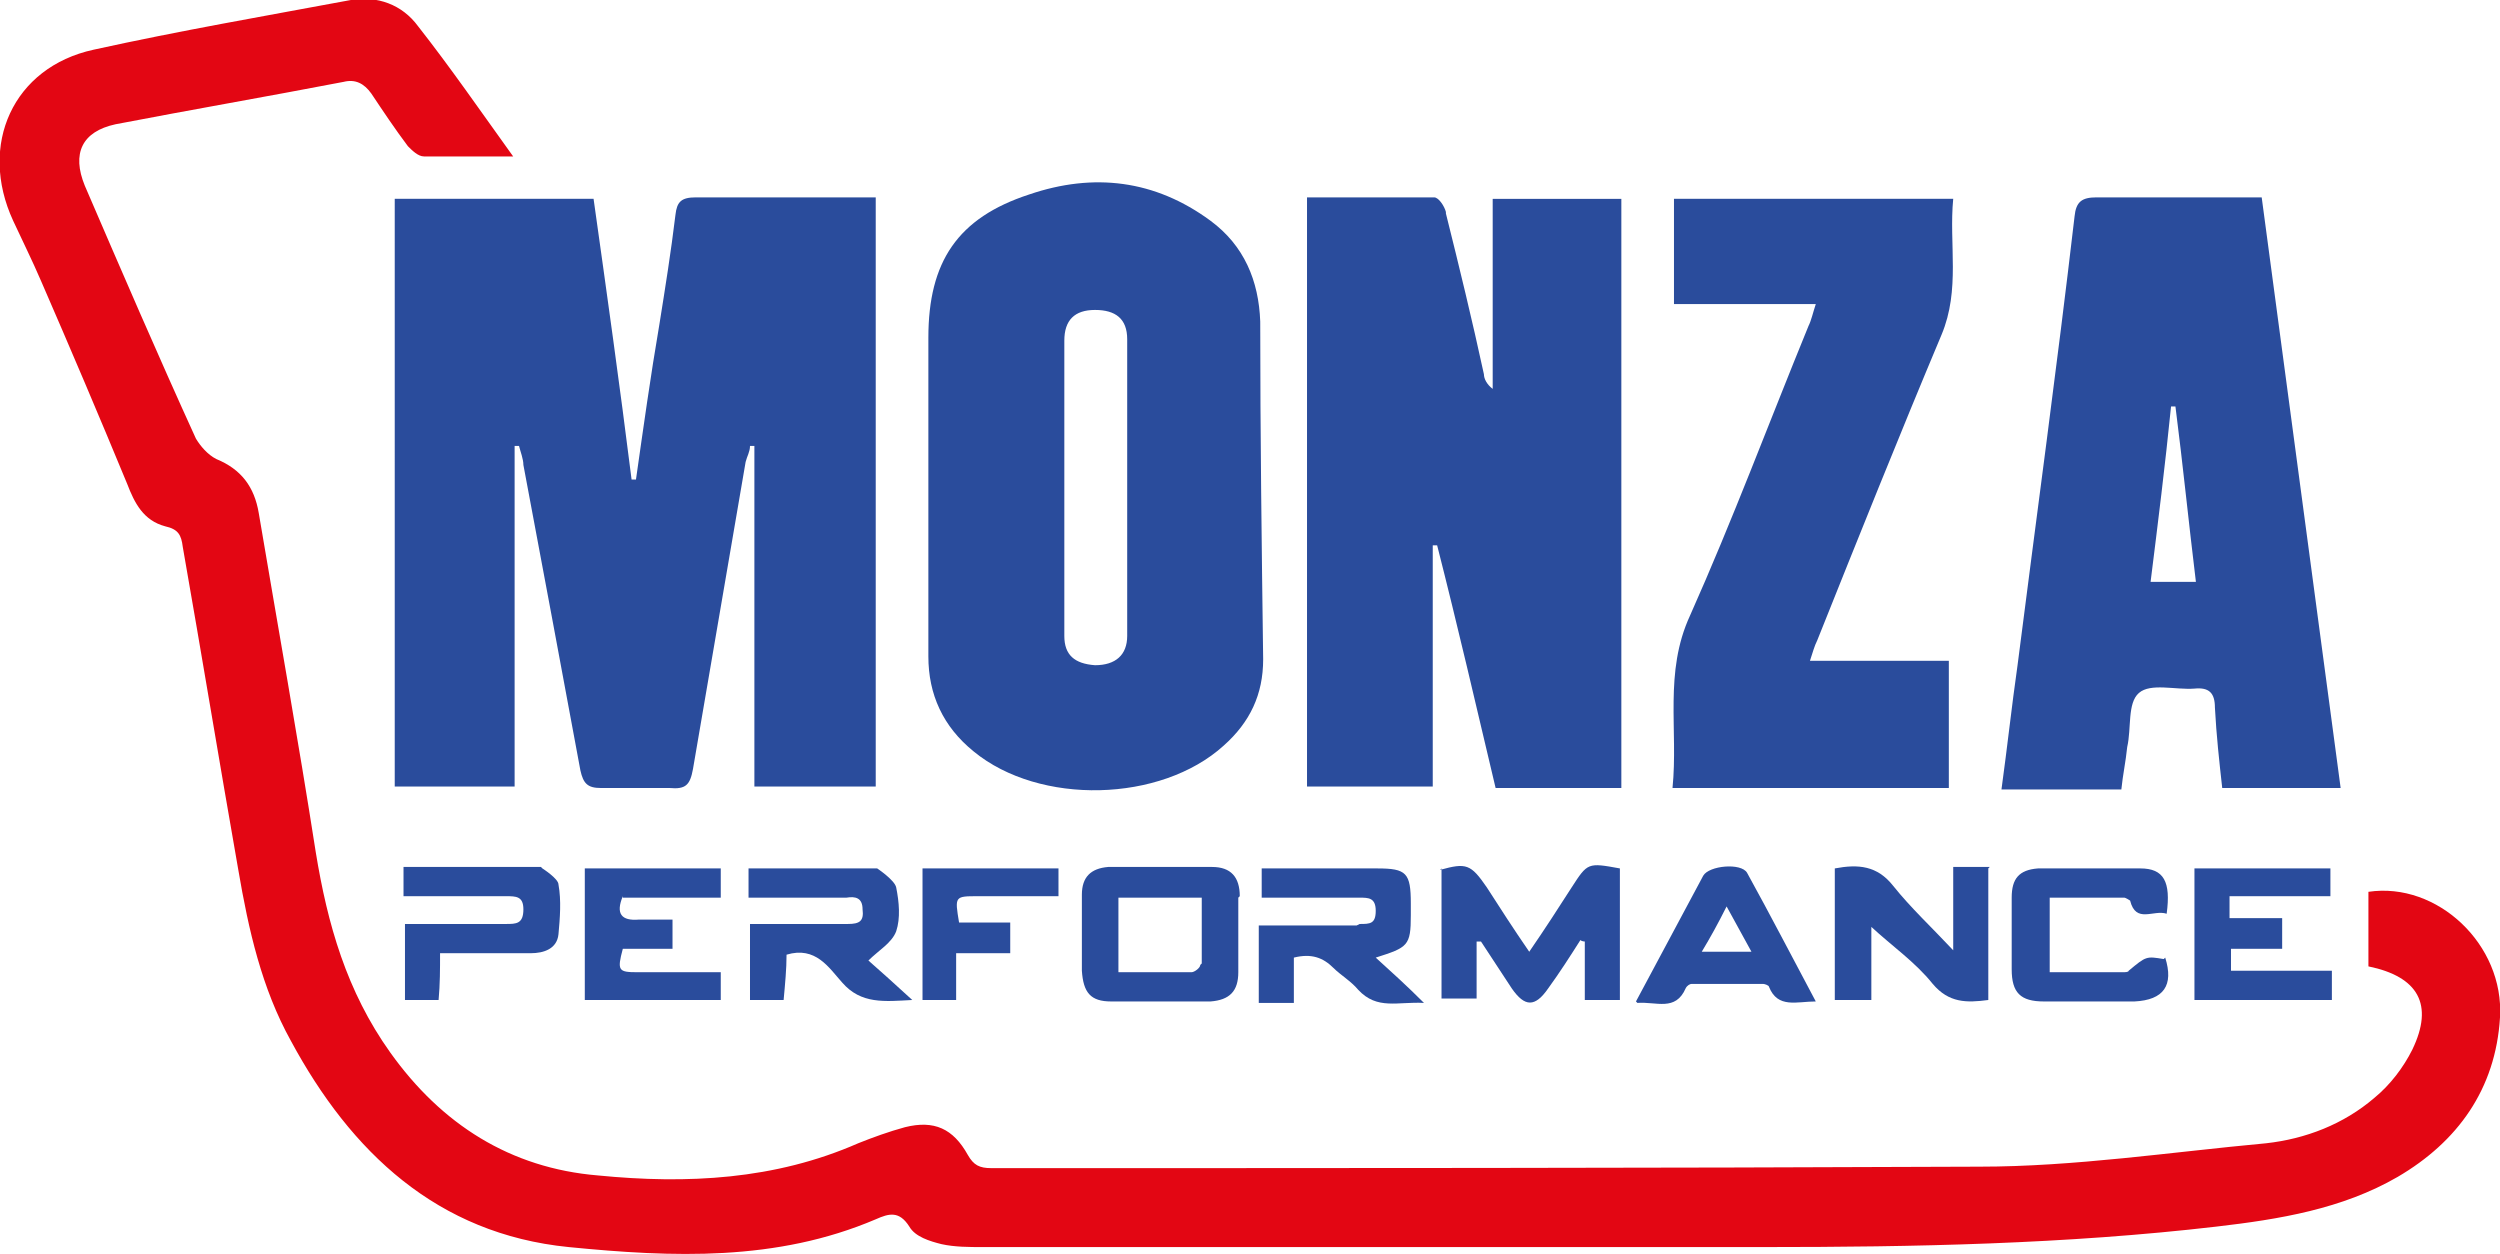
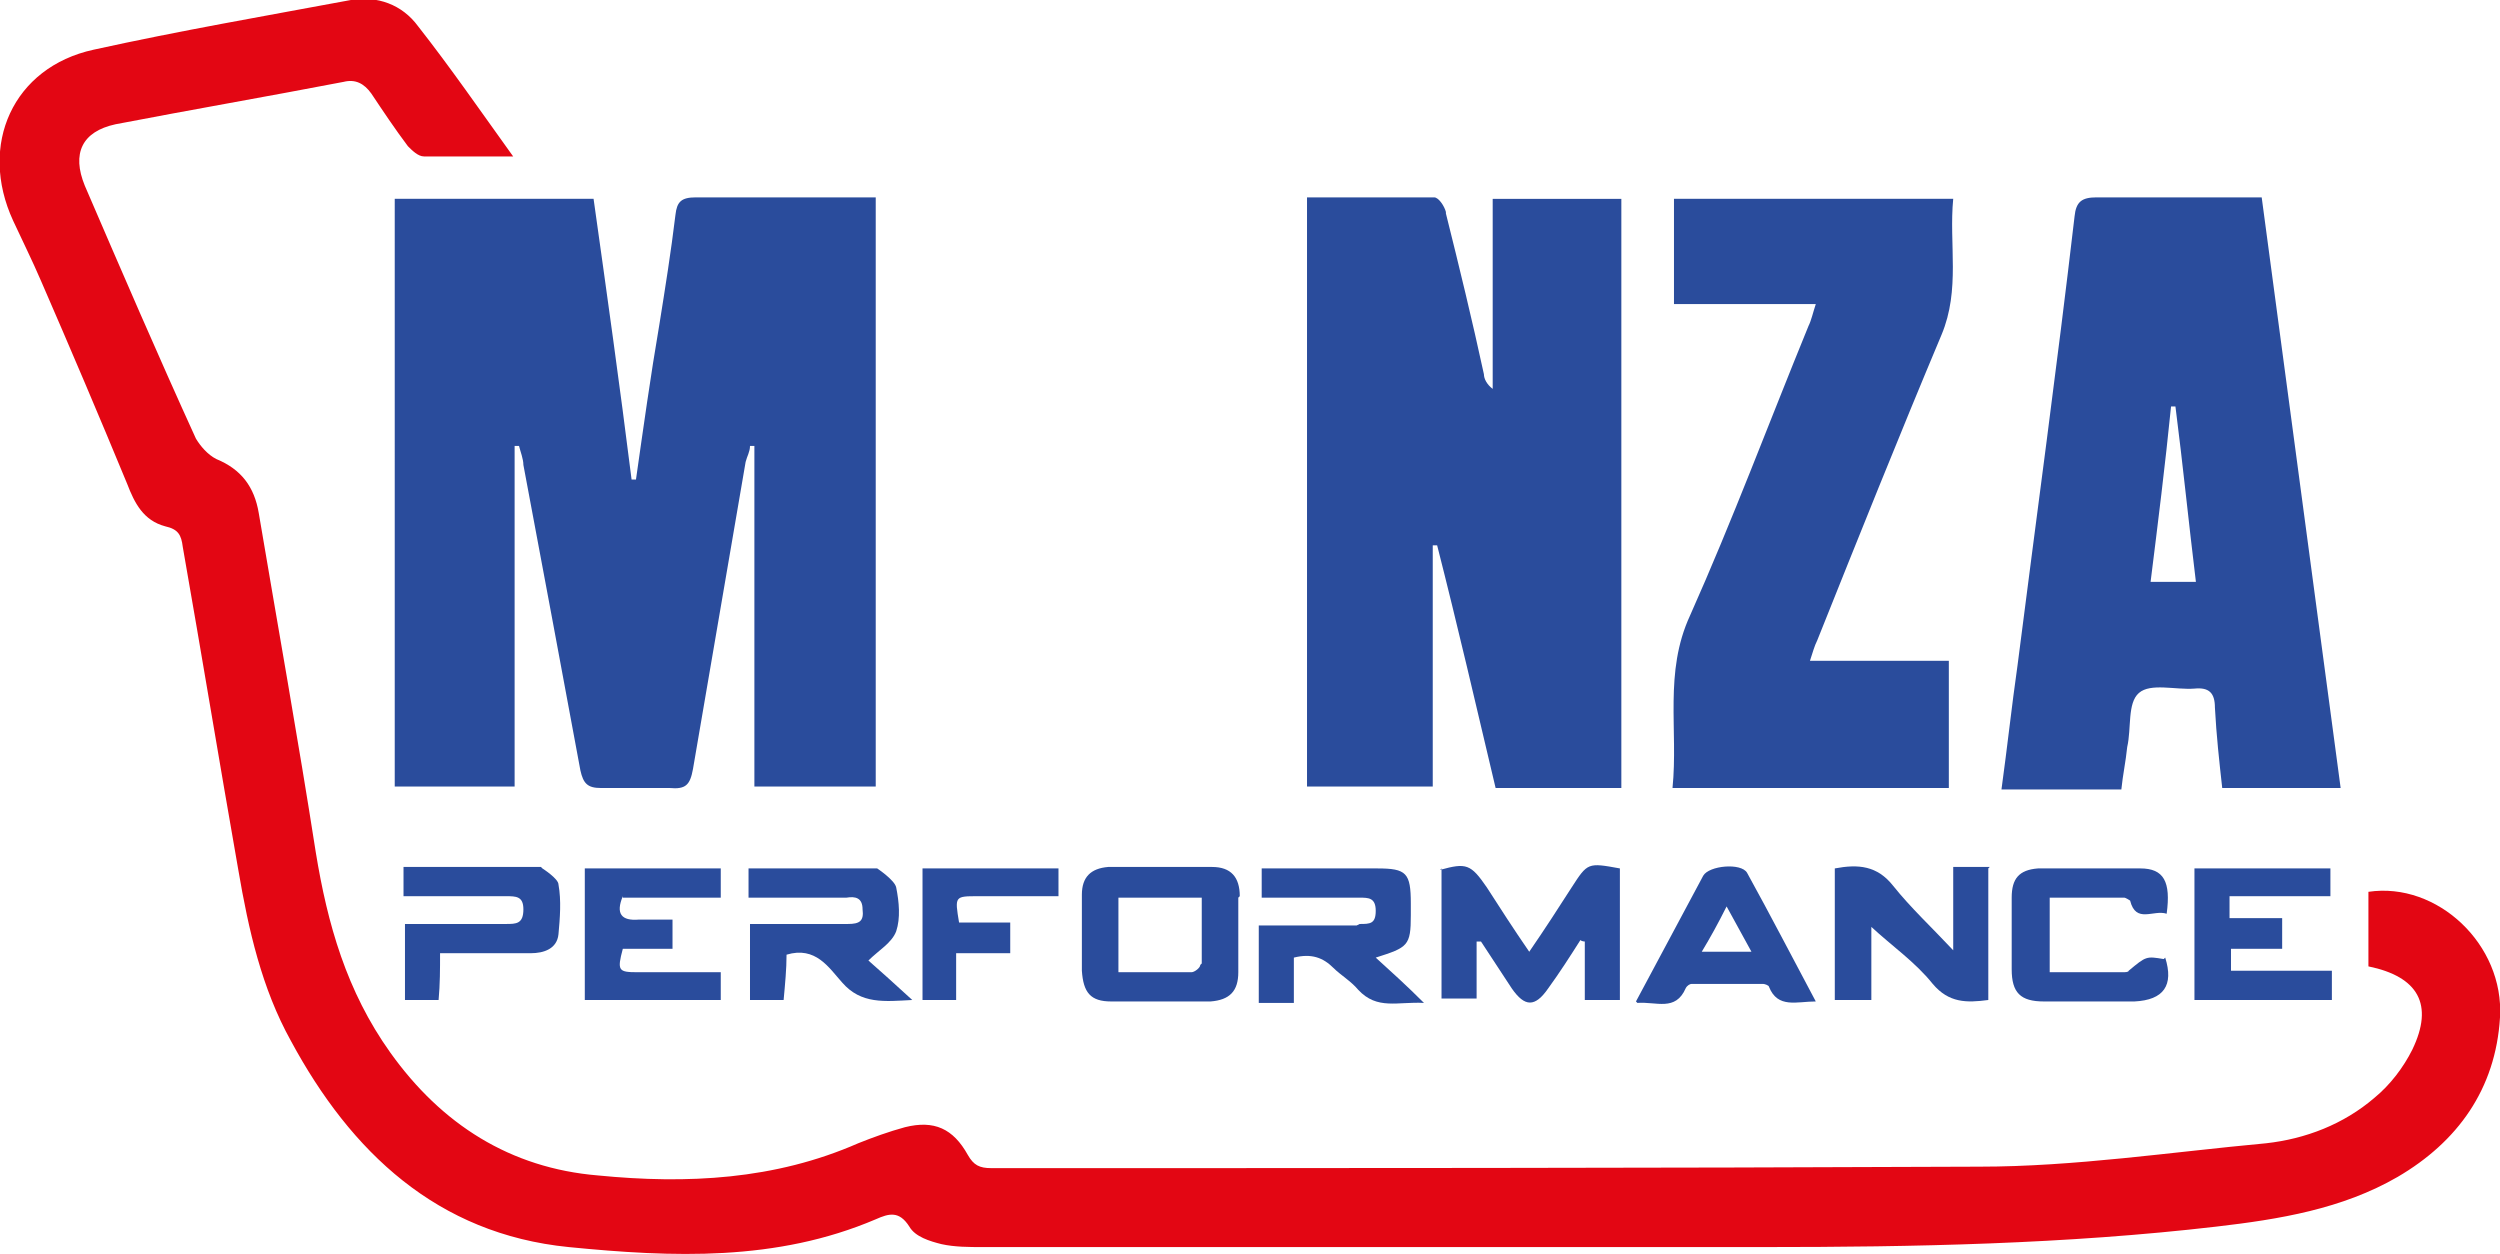
<svg xmlns="http://www.w3.org/2000/svg" viewBox="0 0 17.1 8.58" data-name="Livello 2" id="Livello_2">
  <defs>
    <style>
      .cls-1 {
        fill: #e30613;
      }

      .cls-2 {
        fill: #2a4c9c;
      }
    </style>
  </defs>
  <g data-name="Livello 1" id="Livello_1-2">
    <g>
      <path d="m16.2,6.1c.47-.07.93.36.9.86-.03.49-.29.85-.7,1.09-.38.22-.81.29-1.24.34-1.03.12-2.07.14-3.1.14-1.78,0-3.56,0-5.34,0-.09,0-.19,0-.28-.02-.08-.02-.18-.05-.22-.12-.07-.11-.14-.09-.23-.05-.68.29-1.39.26-2.1.19-.9-.09-1.49-.65-1.9-1.41-.2-.36-.29-.76-.36-1.17-.13-.74-.25-1.47-.38-2.21-.01-.08-.03-.12-.12-.14-.15-.04-.21-.16-.26-.29-.19-.46-.39-.93-.59-1.39-.06-.14-.13-.28-.19-.41C-.15.99.09.46.64.34,1.23.21,1.81.11,2.4,0c.18-.03.35.03.46.18.22.28.42.57.65.89-.23,0-.42,0-.61,0-.04,0-.08-.04-.11-.07-.09-.12-.17-.24-.25-.36-.05-.07-.11-.1-.19-.08-.52.1-1.04.19-1.56.29-.23.05-.3.2-.21.42.25.58.5,1.16.76,1.73.03.05.08.11.14.14.17.07.26.19.29.37.13.77.27,1.55.39,2.32.08.49.21.95.51,1.37.35.49.82.79,1.42.84.61.06,1.21.03,1.78-.22.1-.04.21-.08.32-.11.2-.05.33.01.43.19.04.07.08.09.16.09,2.25,0,4.5,0,6.76-.01.65,0,1.31-.1,1.96-.16.27-.03.53-.13.74-.31.11-.09.2-.21.26-.33.15-.31.04-.5-.3-.57v-.51Z" class="cls-1" />
      <path d="m16.02,5.39h-.82c-.02-.18-.04-.36-.05-.55,0-.1-.04-.14-.14-.13-.13.01-.3-.04-.38.03s-.05.24-.08.37c-.01.1-.03.19-.04.29h-.82c.04-.29.07-.57.11-.85.13-1.02.27-2.04.39-3.07.01-.1.05-.13.15-.13.37,0,.74,0,1.13,0,.18,1.35.36,2.69.54,4.04Zm-1.31-1.41h.31c-.05-.41-.09-.81-.14-1.2h-.03c-.04.4-.09.8-.14,1.2Z" class="cls-2" />
      <path d="m15.94,5.94v.19h-.69c0,.06,0,.1,0,.15h.36v.21h-.35v.15h.69v.2h-.94v-.9h.94Z" class="cls-2" />
      <path d="m14.81,6.55c.06.19-.01.29-.21.3-.21,0-.41,0-.62,0-.16,0-.22-.06-.22-.22,0-.16,0-.33,0-.49,0-.13.05-.19.18-.2.23,0,.46,0,.7,0,.16,0,.21.09.18.31-.09-.03-.21.07-.25-.09,0,0-.03-.02-.04-.02-.17,0-.34,0-.51,0v.51h.51s.03,0,.03-.01c.12-.1.12-.1.24-.08Z" class="cls-2" />
      <path d="m13.6,5.94v.9c-.15.02-.27.02-.38-.11-.12-.15-.28-.26-.42-.39v.5h-.25v-.9c.16-.03.29-.02.4.12.12.15.26.28.41.44v-.57h.25Z" class="cls-2" />
      <path d="m11.45,1.36h1.91c-.03.31.05.62-.08.93-.29.69-.57,1.39-.85,2.09-.02.04-.03.08-.05.14h.95v.87h-1.89c.04-.4-.06-.79.12-1.18.29-.65.54-1.32.81-1.98.02-.04.03-.09.05-.15h-.97v-.72Z" class="cls-2" />
      <path d="m11.19,6.85c.16-.3.31-.58.46-.86.04-.07.26-.09.3-.02.16.29.31.58.47.88-.13,0-.26.05-.32-.1,0-.01-.03-.02-.04-.02-.16,0-.33,0-.49,0-.01,0-.03.01-.04.03-.07.16-.2.09-.33.1Zm.45-.34h.34c-.06-.11-.11-.2-.17-.31-.06.12-.11.21-.17.31Z" class="cls-2" />
      <path d="m9.85,5.95c.18-.05.21-.04.32.12.09.14.18.28.29.44.11-.16.2-.3.29-.44.11-.17.11-.17.33-.13v.9h-.24v-.4s-.02,0-.03-.01c-.07.11-.14.22-.22.33-.09.13-.16.13-.25,0l-.21-.32s-.02,0-.03,0v.39h-.24v-.89Z" class="cls-2" />
      <path d="m9.89,1.46c.09.36.18.73.26,1.1,0,.03.02.07.06.1v-.65c0-.21,0-.43,0-.65h.88v4.03h-.86c-.13-.55-.26-1.11-.4-1.66,0,0-.02,0-.03,0v1.65h-.86V1.35c.29,0,.58,0,.87,0,.03,0,.07.06.08.1Z" class="cls-2" />
      <path d="m9.3,6.32c.07,0,.11,0,.11-.09s-.05-.09-.11-.09c-.22,0-.44,0-.67,0v-.2h.44c.12,0,.24,0,.35,0,.2,0,.23.03.23.24v.08c0,.21-.02.22-.24.29.11.1.21.19.33.31-.18-.01-.32.05-.45-.09-.05-.06-.12-.1-.17-.15-.07-.07-.15-.1-.27-.07v.31h-.24v-.53c.22,0,.44,0,.67,0Z" class="cls-2" />
-       <path d="m8.62,2.2c0,.77.01,1.54.02,2.31,0,.24-.09.43-.27.59-.43.39-1.26.41-1.71.04-.21-.17-.31-.39-.31-.65,0-.38,0-.76,0-1.14v-1.04c0-.52.2-.82.69-.98.44-.15.86-.1,1.24.18.23.17.33.41.34.69Zm-.91,2.14c0-.67,0-1.34,0-2.02,0-.14-.08-.2-.22-.2s-.21.07-.21.21c0,.22,0,.44,0,.67v.33c0,.17,0,.34,0,.51v.51c0,.13.07.19.21.2.14,0,.22-.07.22-.2Z" class="cls-2" />
      <path d="m8.47,6.14c0,.17,0,.34,0,.51,0,.13-.06.19-.19.2-.12,0-.24,0-.35,0-.11,0-.22,0-.33,0-.14,0-.19-.06-.2-.21,0-.17,0-.35,0-.52,0-.12.06-.18.18-.19.24,0,.47,0,.71,0,.13,0,.19.07.19.2Zm-.25.45c0-.15,0-.3,0-.45h-.57v.51c.17,0,.33,0,.5,0,.02,0,.06-.03.06-.05Z" class="cls-2" />
      <path d="m7.24,5.94v.19h-.55c-.16,0-.16,0-.13.18h.35v.21h-.37v.32h-.23v-.9h.93Z" class="cls-2" />
      <path d="m5.88,1.35s.07,0,.11,0v4.03h-.83v-2.33s-.02,0-.03,0c0,.04-.02.07-.03.11-.12.7-.24,1.4-.36,2.1-.02.11-.05.14-.16.13-.16,0-.31,0-.47,0-.09,0-.12-.03-.14-.12-.13-.7-.26-1.4-.39-2.09,0-.04-.02-.09-.03-.13,0,0-.02,0-.03,0v2.33h-.82V1.36h1.36c.09.64.18,1.28.26,1.92.01,0,.02,0,.03,0,.05-.35.1-.71.16-1.06.04-.25.08-.5.11-.75.01-.09.04-.12.14-.12.37,0,.74,0,1.12,0Z" class="cls-2" />
      <path d="m6,5.94s.12.08.13.13c.02.1.03.21,0,.3-.03.08-.12.13-.19.2.08.07.18.16.3.27-.19.01-.35.03-.48-.12-.09-.1-.18-.25-.38-.19,0,.1-.01.2-.02.31h-.23v-.52c.23,0,.45,0,.67,0,.08,0,.11-.02.1-.1,0-.08-.05-.09-.11-.08-.22,0-.44,0-.67,0,0-.07,0-.12,0-.2.31,0,.61,0,.9,0Z" class="cls-2" />
      <path d="m4.26,6.13c-.05.12-.01.17.11.16.07,0,.15,0,.23,0v.2h-.34c-.04.15-.03.16.1.16h.57v.19h-.93v-.9h.93v.2h-.67Z" class="cls-2" />
      <path d="m3.71,5.94s.11.07.11.11c.02.11.01.23,0,.34-.01.1-.1.13-.19.13-.2,0-.4,0-.62,0,0,.11,0,.21-.01.32h-.23v-.52h.55s.09,0,.14,0c.07,0,.12,0,.12-.1,0-.09-.05-.09-.12-.09-.19,0-.38,0-.57,0h-.13v-.2c.32,0,.63,0,.94,0Z" class="cls-2" />
    </g>
  </g>
</svg>